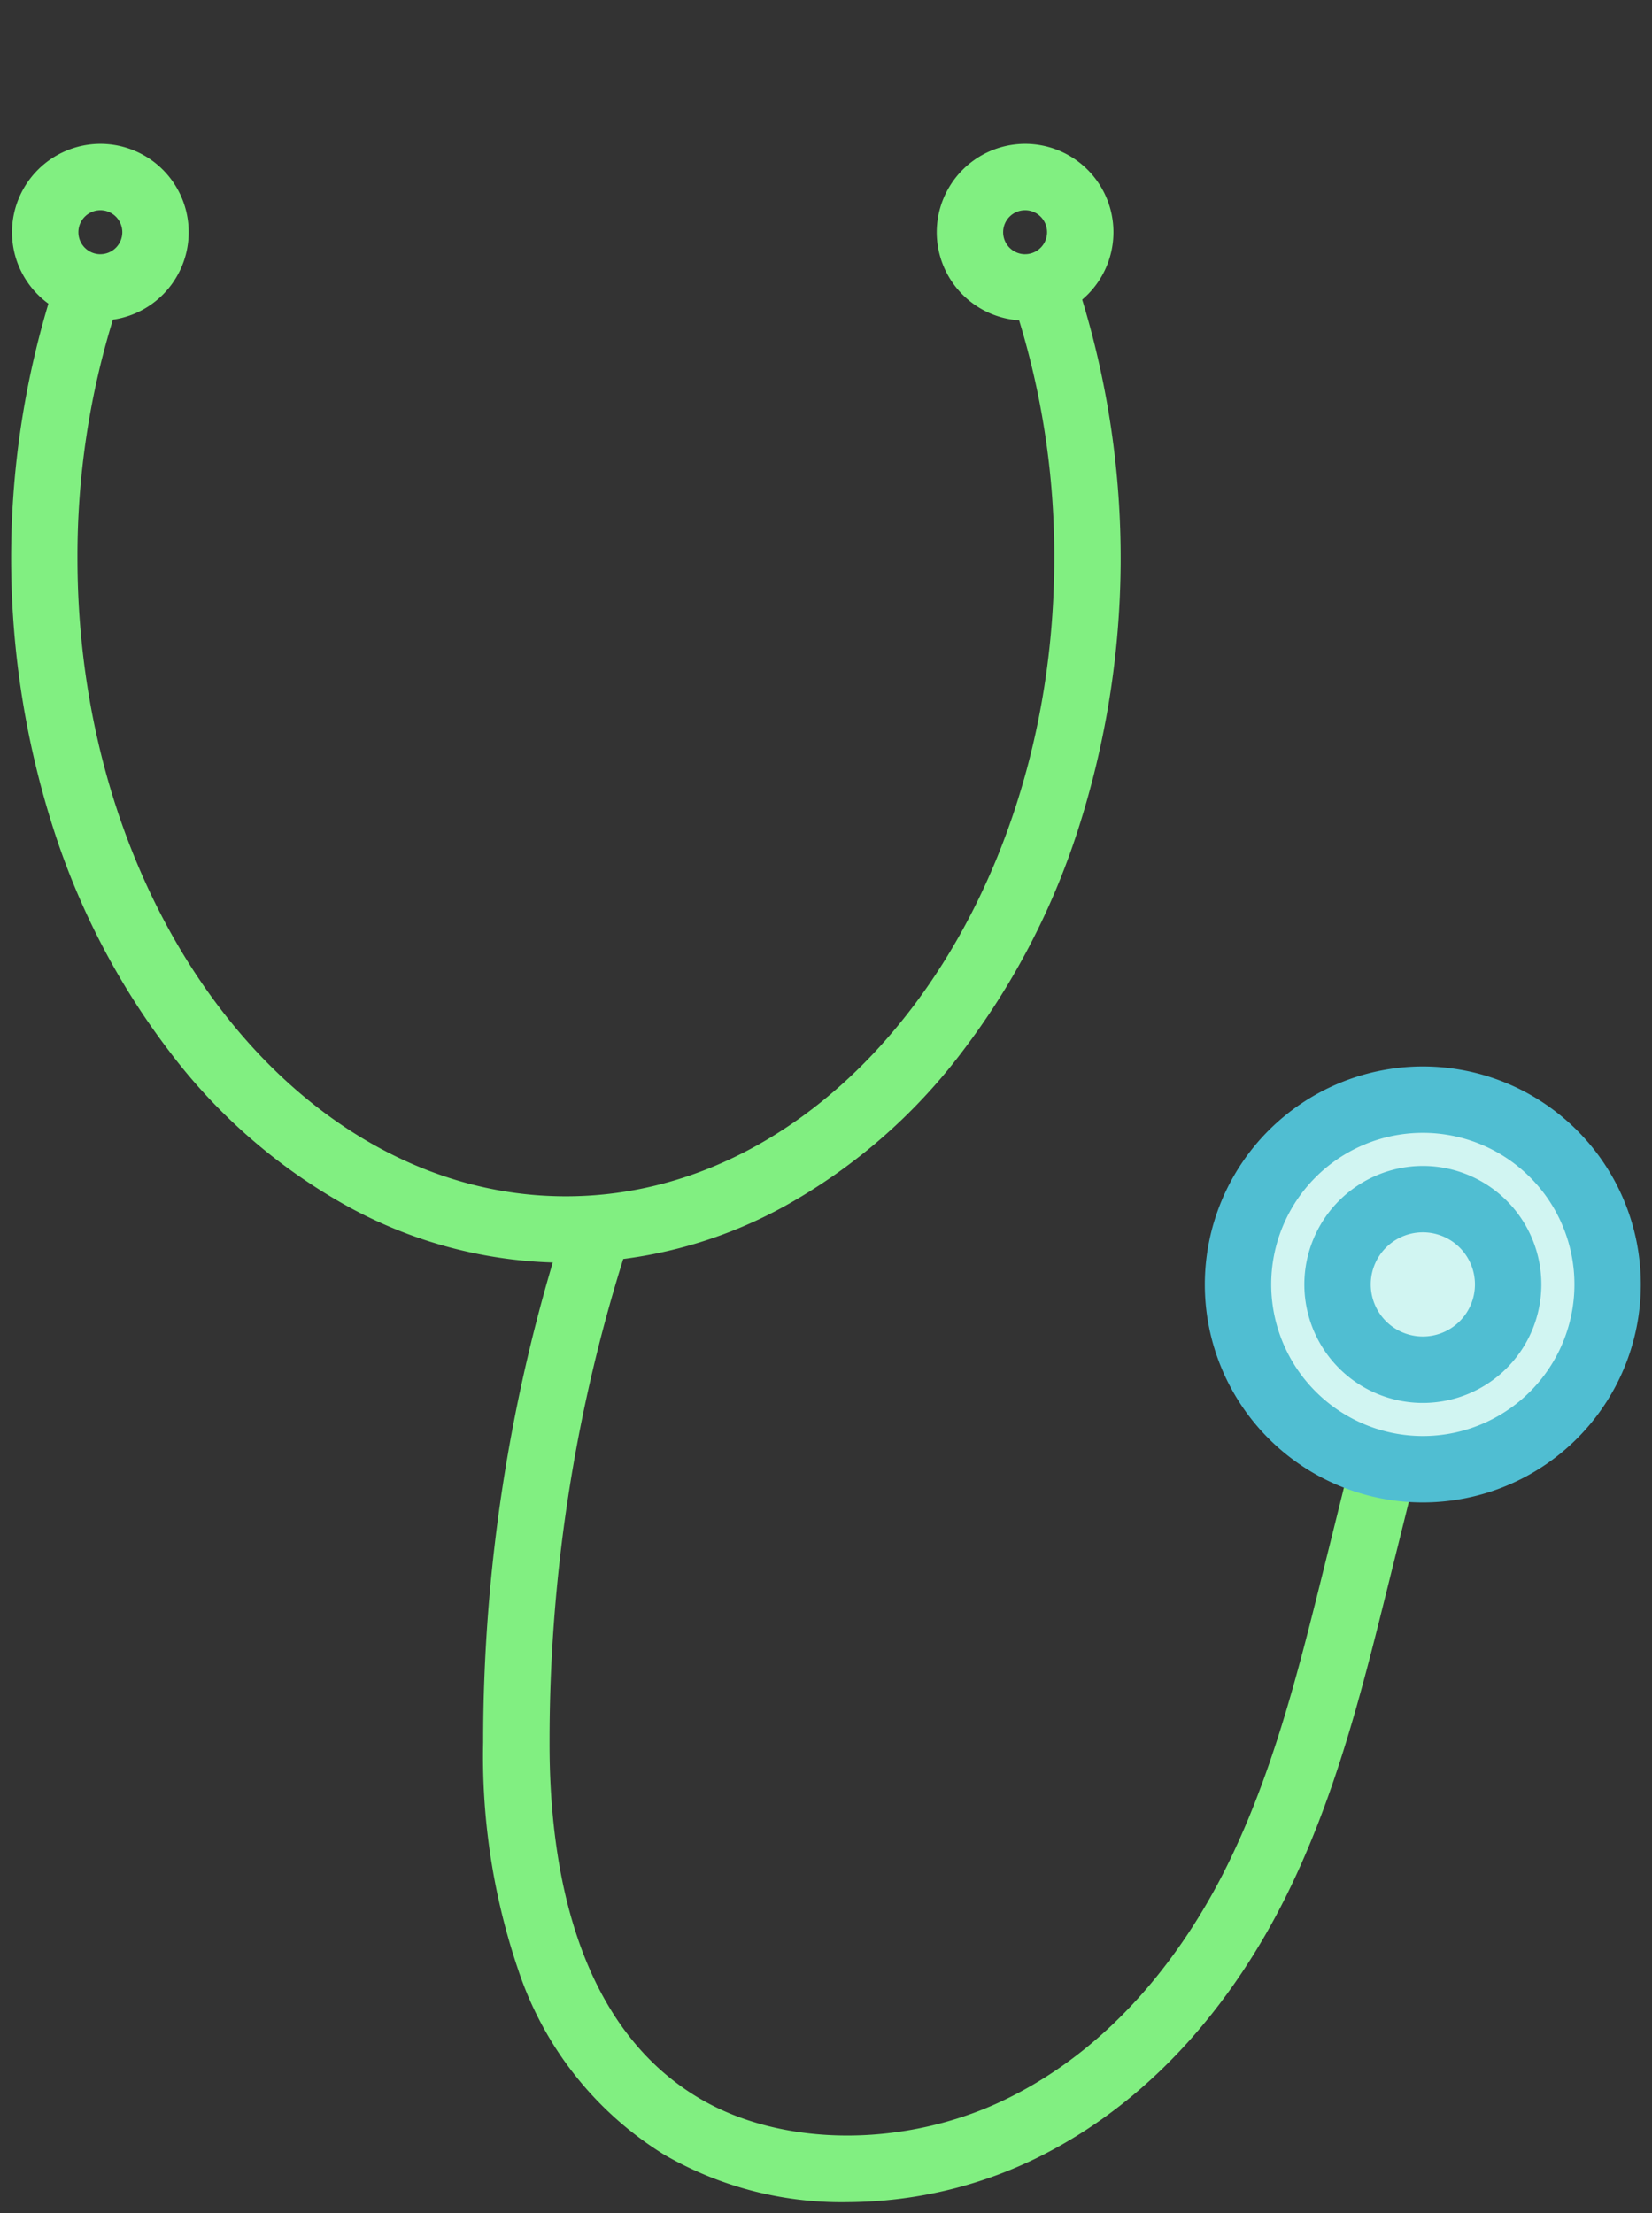
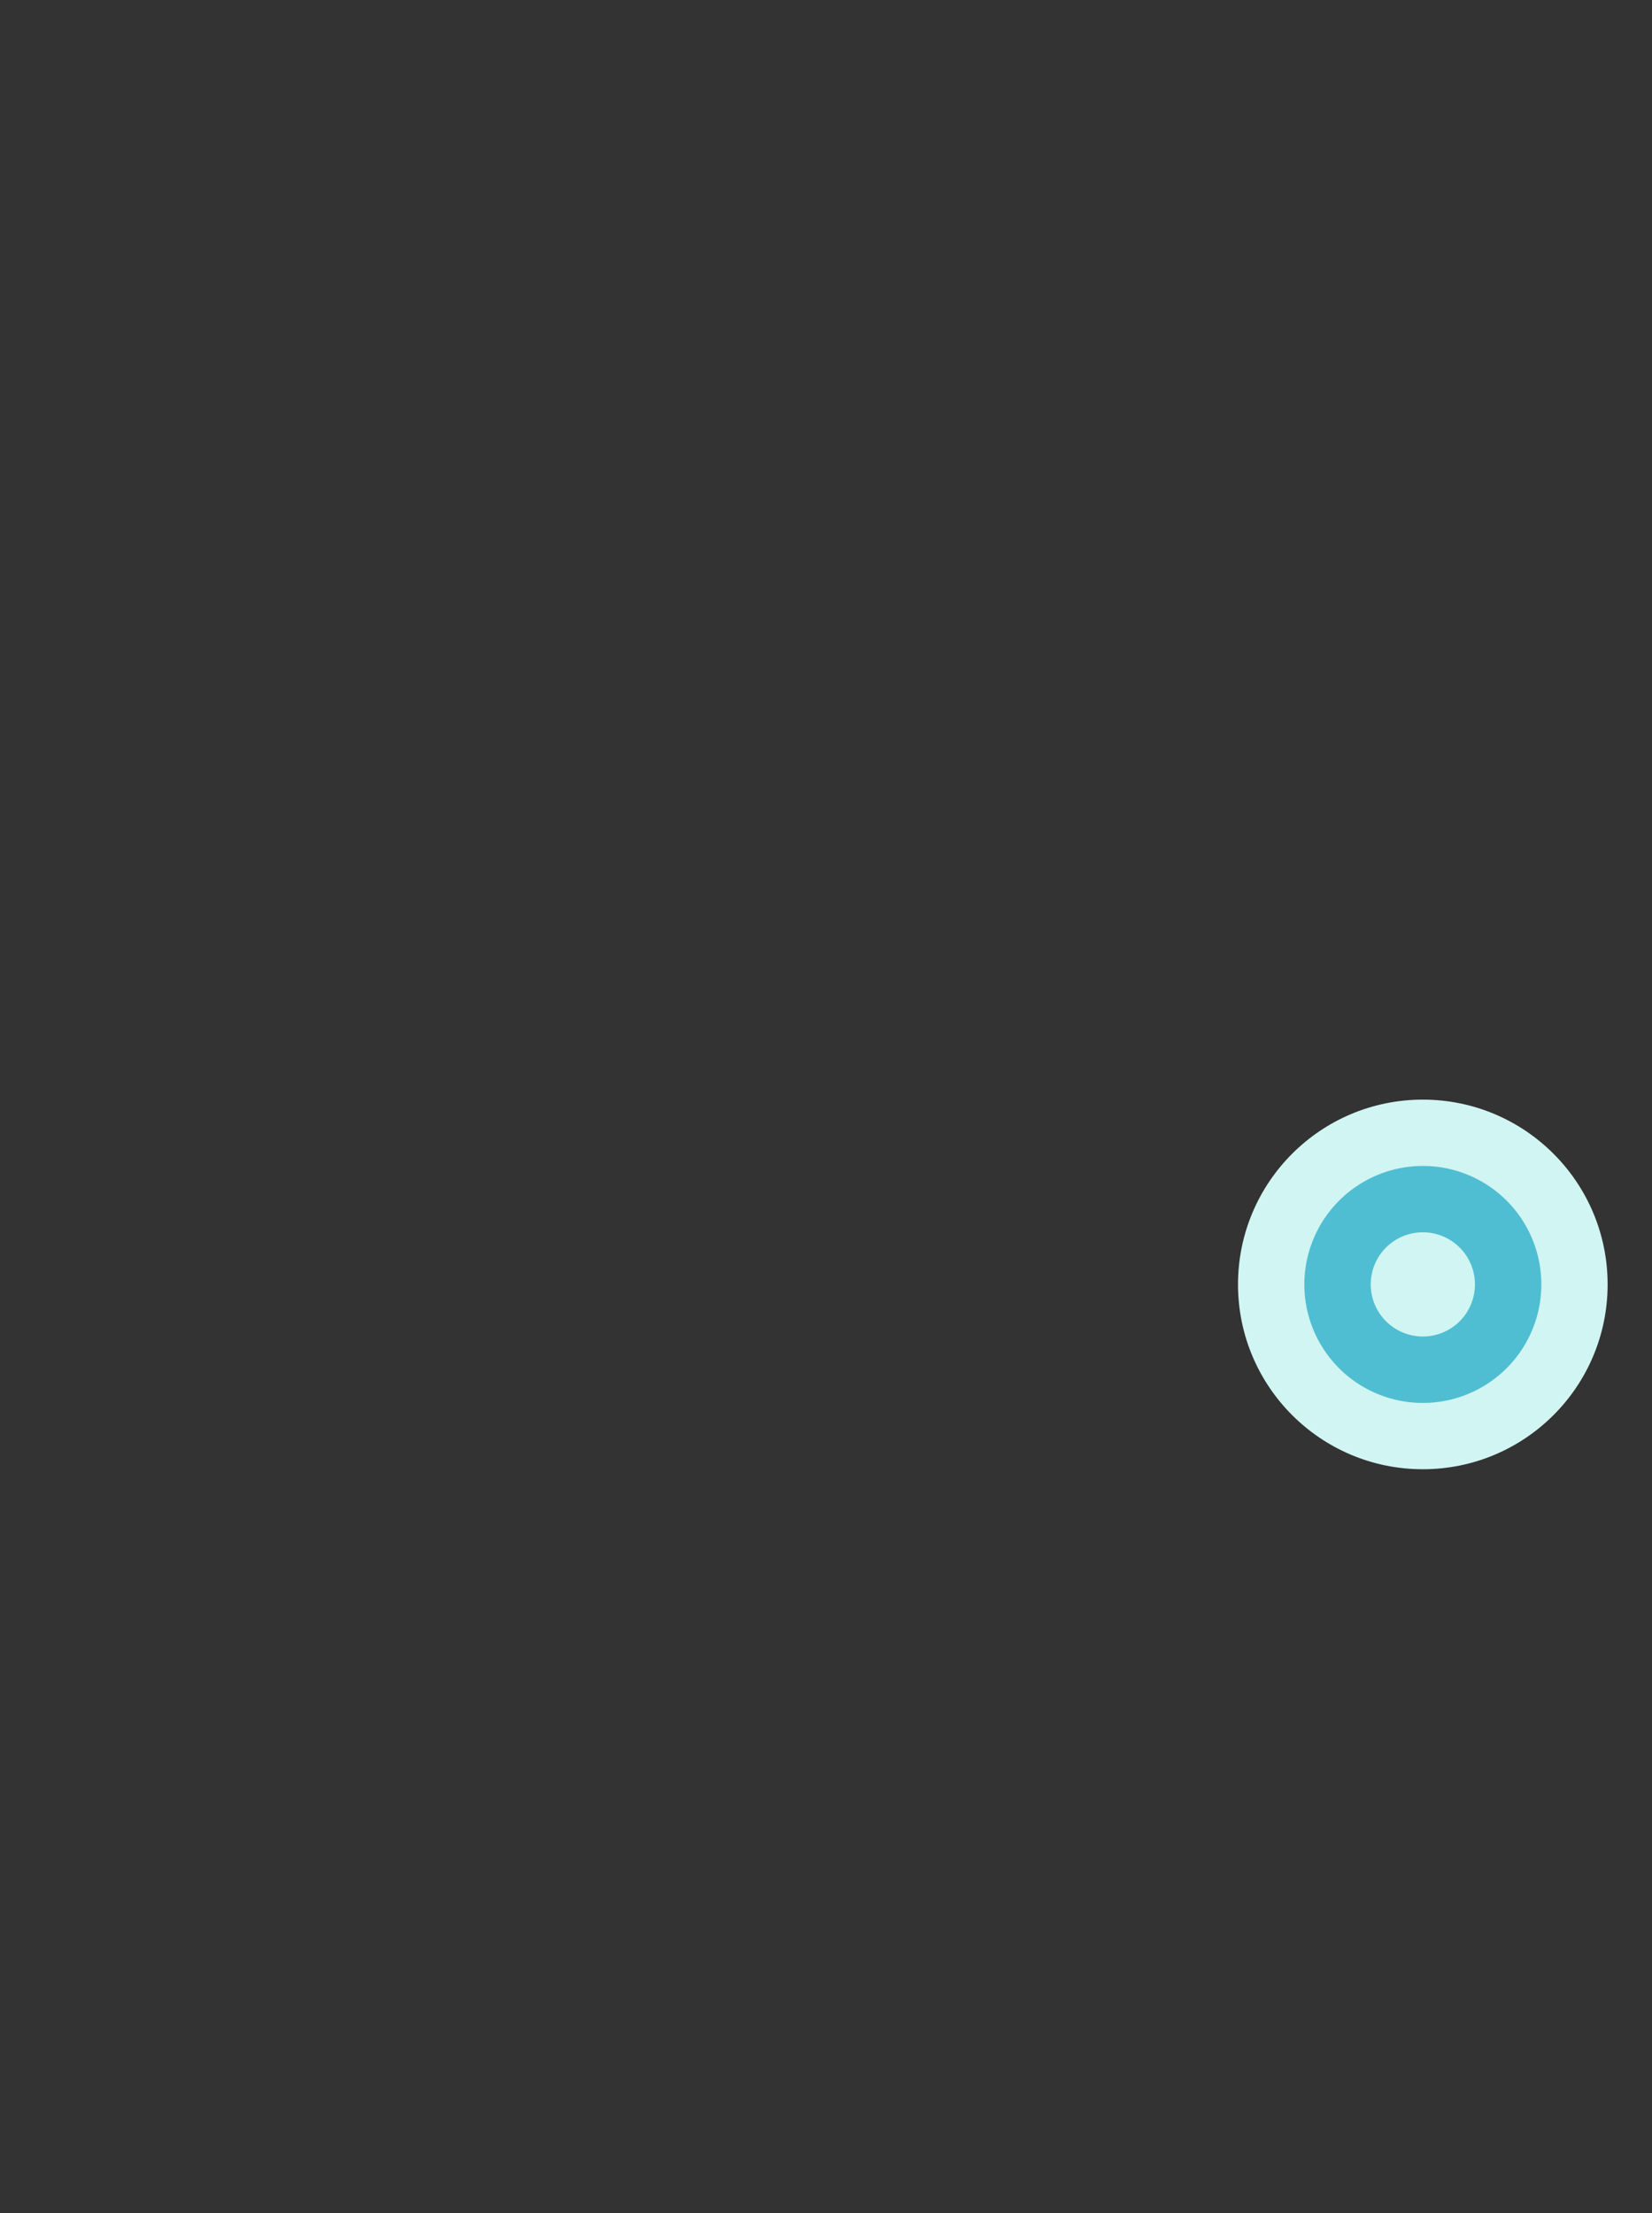
<svg xmlns="http://www.w3.org/2000/svg" width="74.641" height="100" viewBox="0 0 74.641 100">
  <rect x="0" y="0" width="74.641" height="100" fill="#333333" stroke="none" />
  <defs>
    <style>.a{fill:none;stroke:#707070;}.b{clip-path:url(#a);}.c{fill:#81ef81;}.d{fill:#d1f5f2;}.e{fill:#50bed2;}</style>
    <clipPath id="a">
      <rect class="a" width="74.64" height="100" transform="translate(-22676 -6640)" />
    </clipPath>
  </defs>
  <g class="b" transform="translate(22676 6640)">
    <g transform="translate(-22674 -6632)">
-       <path class="c" d="M29.567,78.963A20.49,20.49,0,0,1,19.676,76.4a25.651,25.651,0,0,1-7.958-6.9A33.337,33.337,0,0,1,6.427,59.4,40.082,40.082,0,0,1,6.3,35.262a1.5,1.5,0,1,1,2.861.9A36.368,36.368,0,0,0,7.5,47.125c0,15.9,9.9,28.838,22.067,28.838S51.634,63.026,51.634,47.125a36.368,36.368,0,0,0-1.656-10.96,1.5,1.5,0,0,1,2.861-.9,40.084,40.084,0,0,1-.132,24.14,33.337,33.337,0,0,1-5.291,10.1,25.651,25.651,0,0,1-7.958,6.9A20.49,20.49,0,0,1,29.567,78.963Z" transform="translate(-6 -29.911)" />
-       <path class="c" d="M130.133,296.377a16,16,0,0,1-8.229-2.142,15.578,15.578,0,0,1-6.6-8.349,29.969,29.969,0,0,1-1.586-10.289,76.084,76.084,0,0,1,3.534-22.946,1.5,1.5,0,0,1,2.841.965,72.928,72.928,0,0,0-3.375,21.988c-.012,5.482,1.146,12.718,6.73,16.057,3.766,2.252,9.355,2.275,13.907.055,5.044-2.459,8.1-6.881,9.782-10.157,2.2-4.3,3.389-9.077,4.537-13.7l.994-4a1.5,1.5,0,0,1,2.912.723l-.994,4c-1.189,4.786-2.418,9.735-4.778,14.342-1.886,3.682-5.35,8.664-11.137,11.486a19.6,19.6,0,0,1-8.406,1.965Z" transform="translate(-93.888 -204.877)" />
      <ellipse class="d" cx="8.35" cy="8.35" rx="8.35" ry="8.35" transform="translate(53.936 41.684)" />
-       <path class="e" d="M8.35-1.5A9.85,9.85,0,1,1-1.5,8.35,9.861,9.861,0,0,1,8.35-1.5Zm0,16.7A6.85,6.85,0,1,0,1.5,8.35,6.858,6.858,0,0,0,8.35,15.2Z" transform="translate(53.936 41.684)" />
      <path class="e" d="M309.107,241.005a5.354,5.354,0,1,1-5.354,5.354A5.36,5.36,0,0,1,309.107,241.005Zm0,7.707a2.354,2.354,0,1,0-2.354-2.354A2.356,2.356,0,0,0,309.107,248.712Z" transform="translate(-246.82 -196.325)" />
-       <path class="c" d="M8.708,4.5A3.992,3.992,0,1,1,4.715,8.493,4,4,0,0,1,8.708,4.5Zm0,4.985a.992.992,0,1,0-.993-.992A.993.993,0,0,0,8.708,9.486Z" transform="translate(-6.173 -6.001)" />
-       <path class="c" d="M222.686,4.5a3.992,3.992,0,1,1-3.993,3.992A4,4,0,0,1,222.686,4.5Zm0,4.985a.992.992,0,1,0-.993-.992A.993.993,0,0,0,222.686,9.486Z" transform="translate(-178.369 -6.001)" />
    </g>
  </g>
</svg>